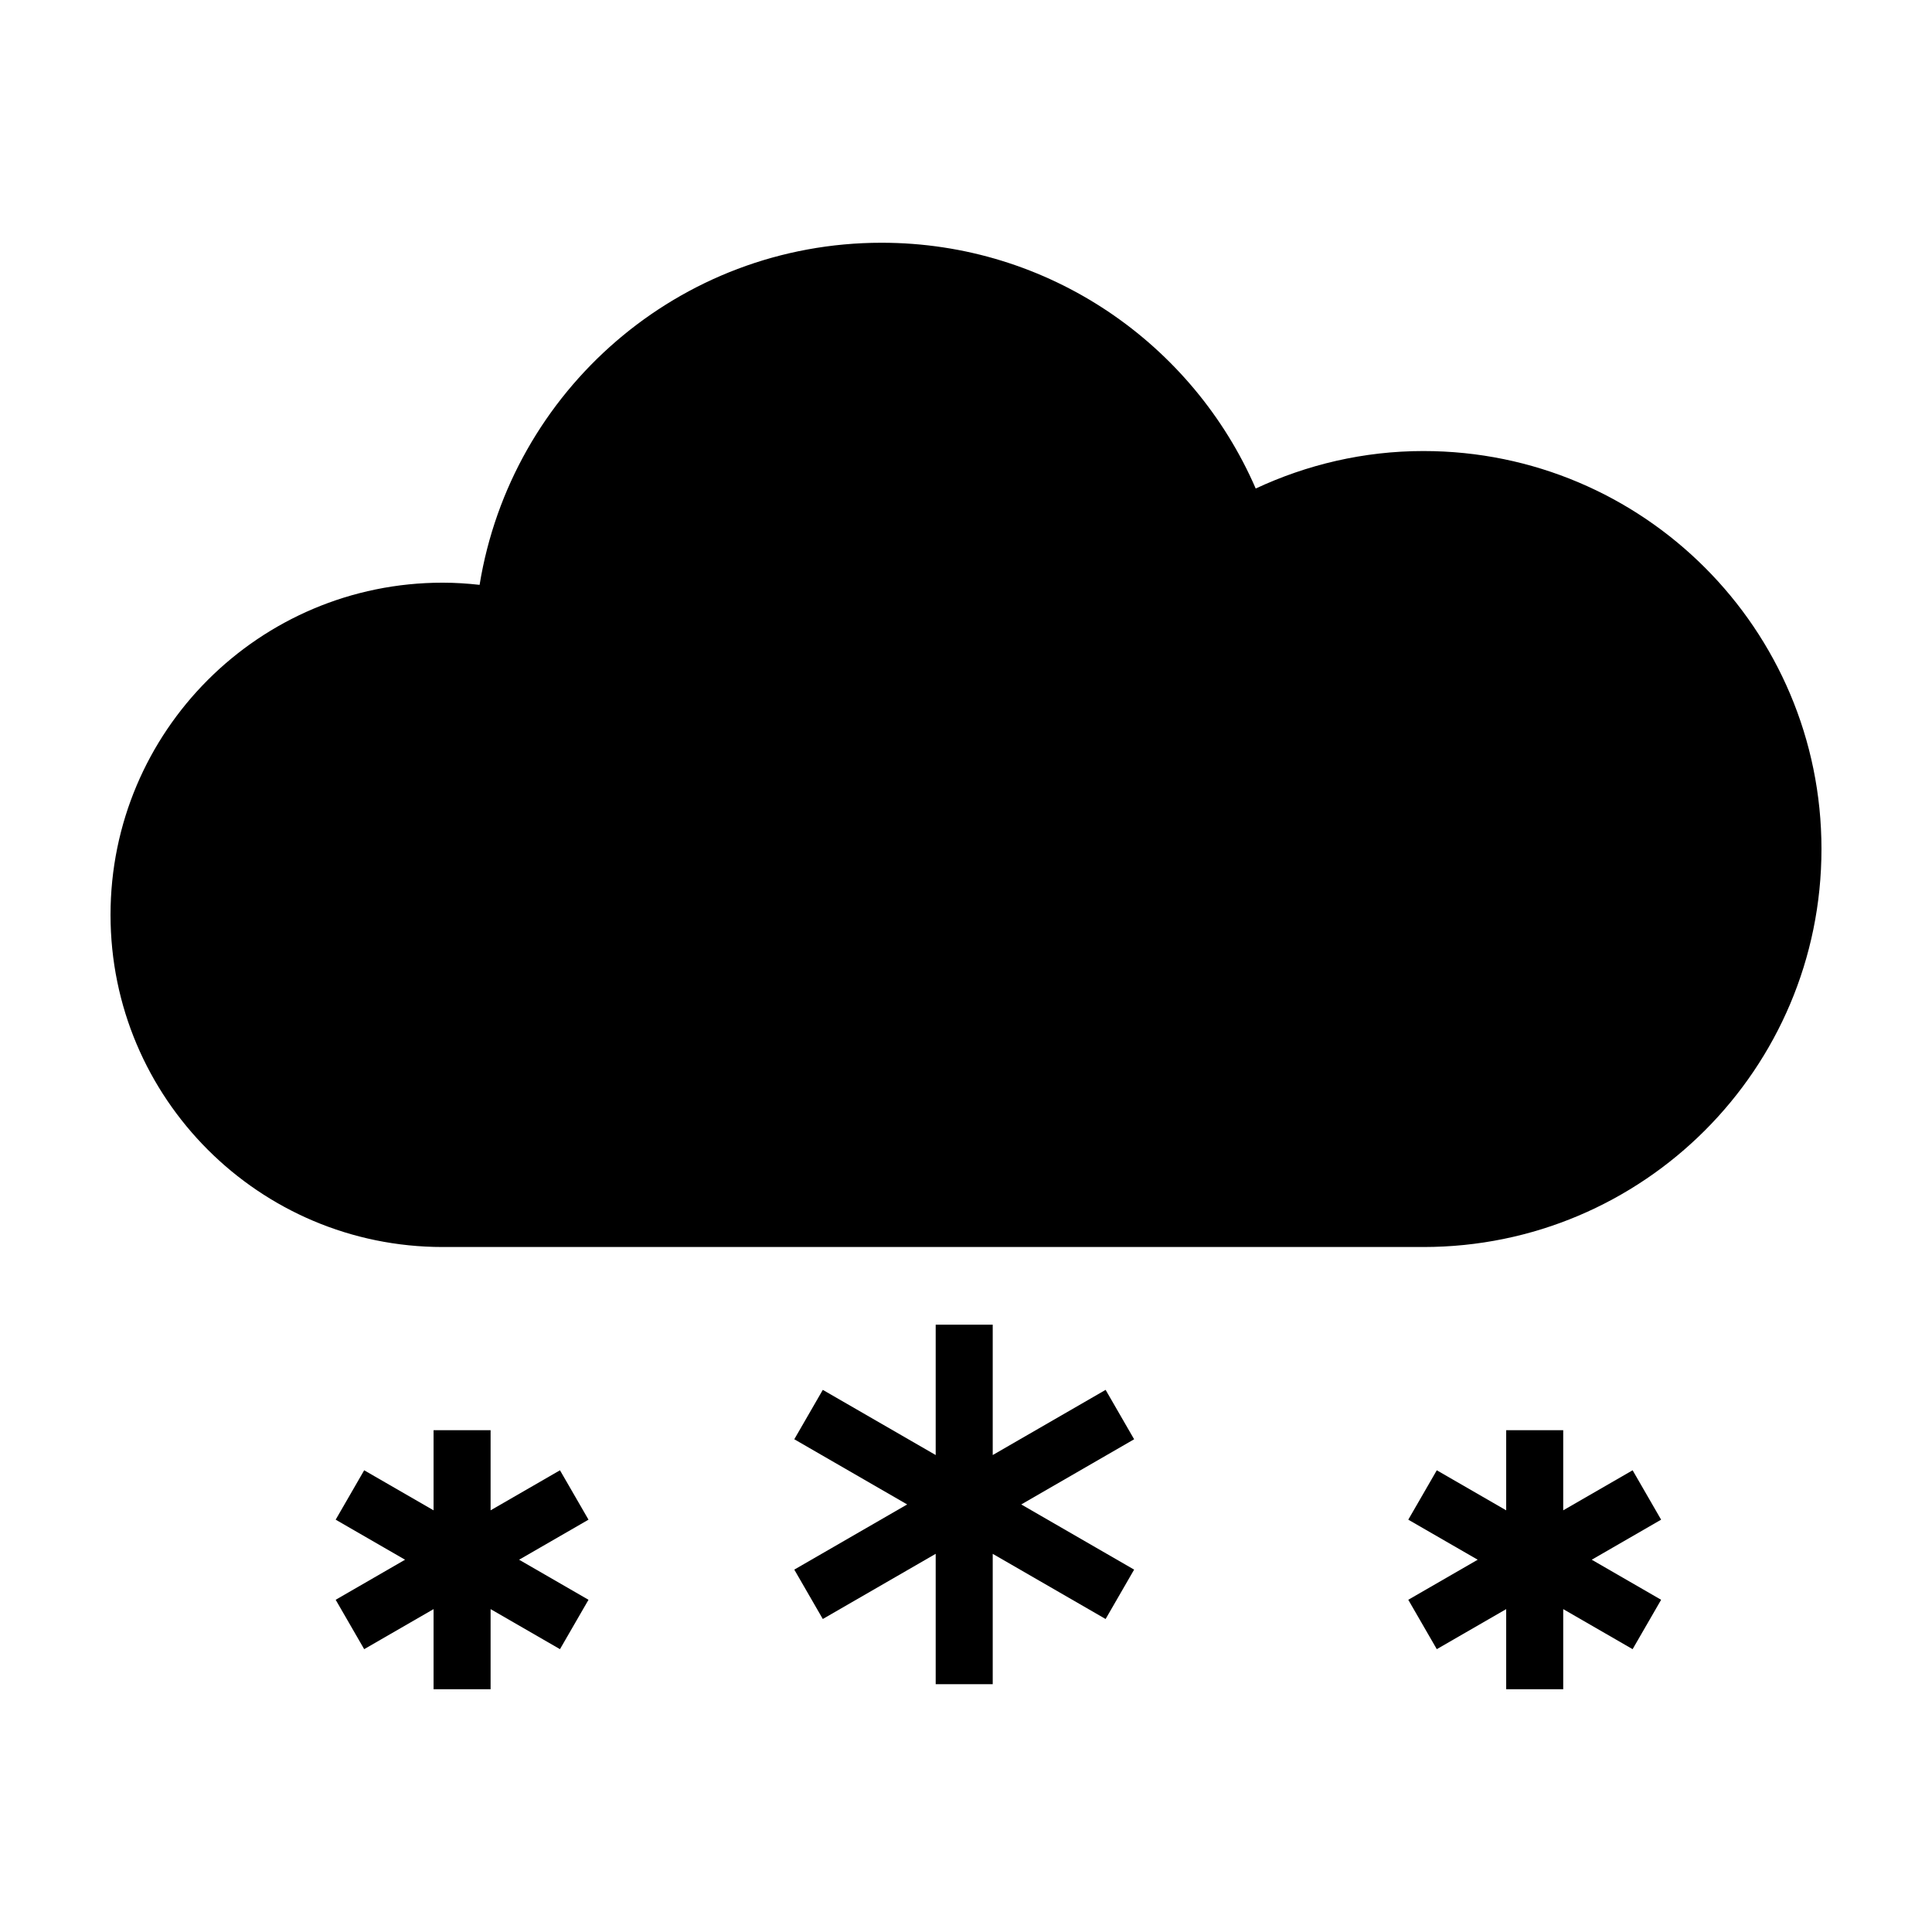
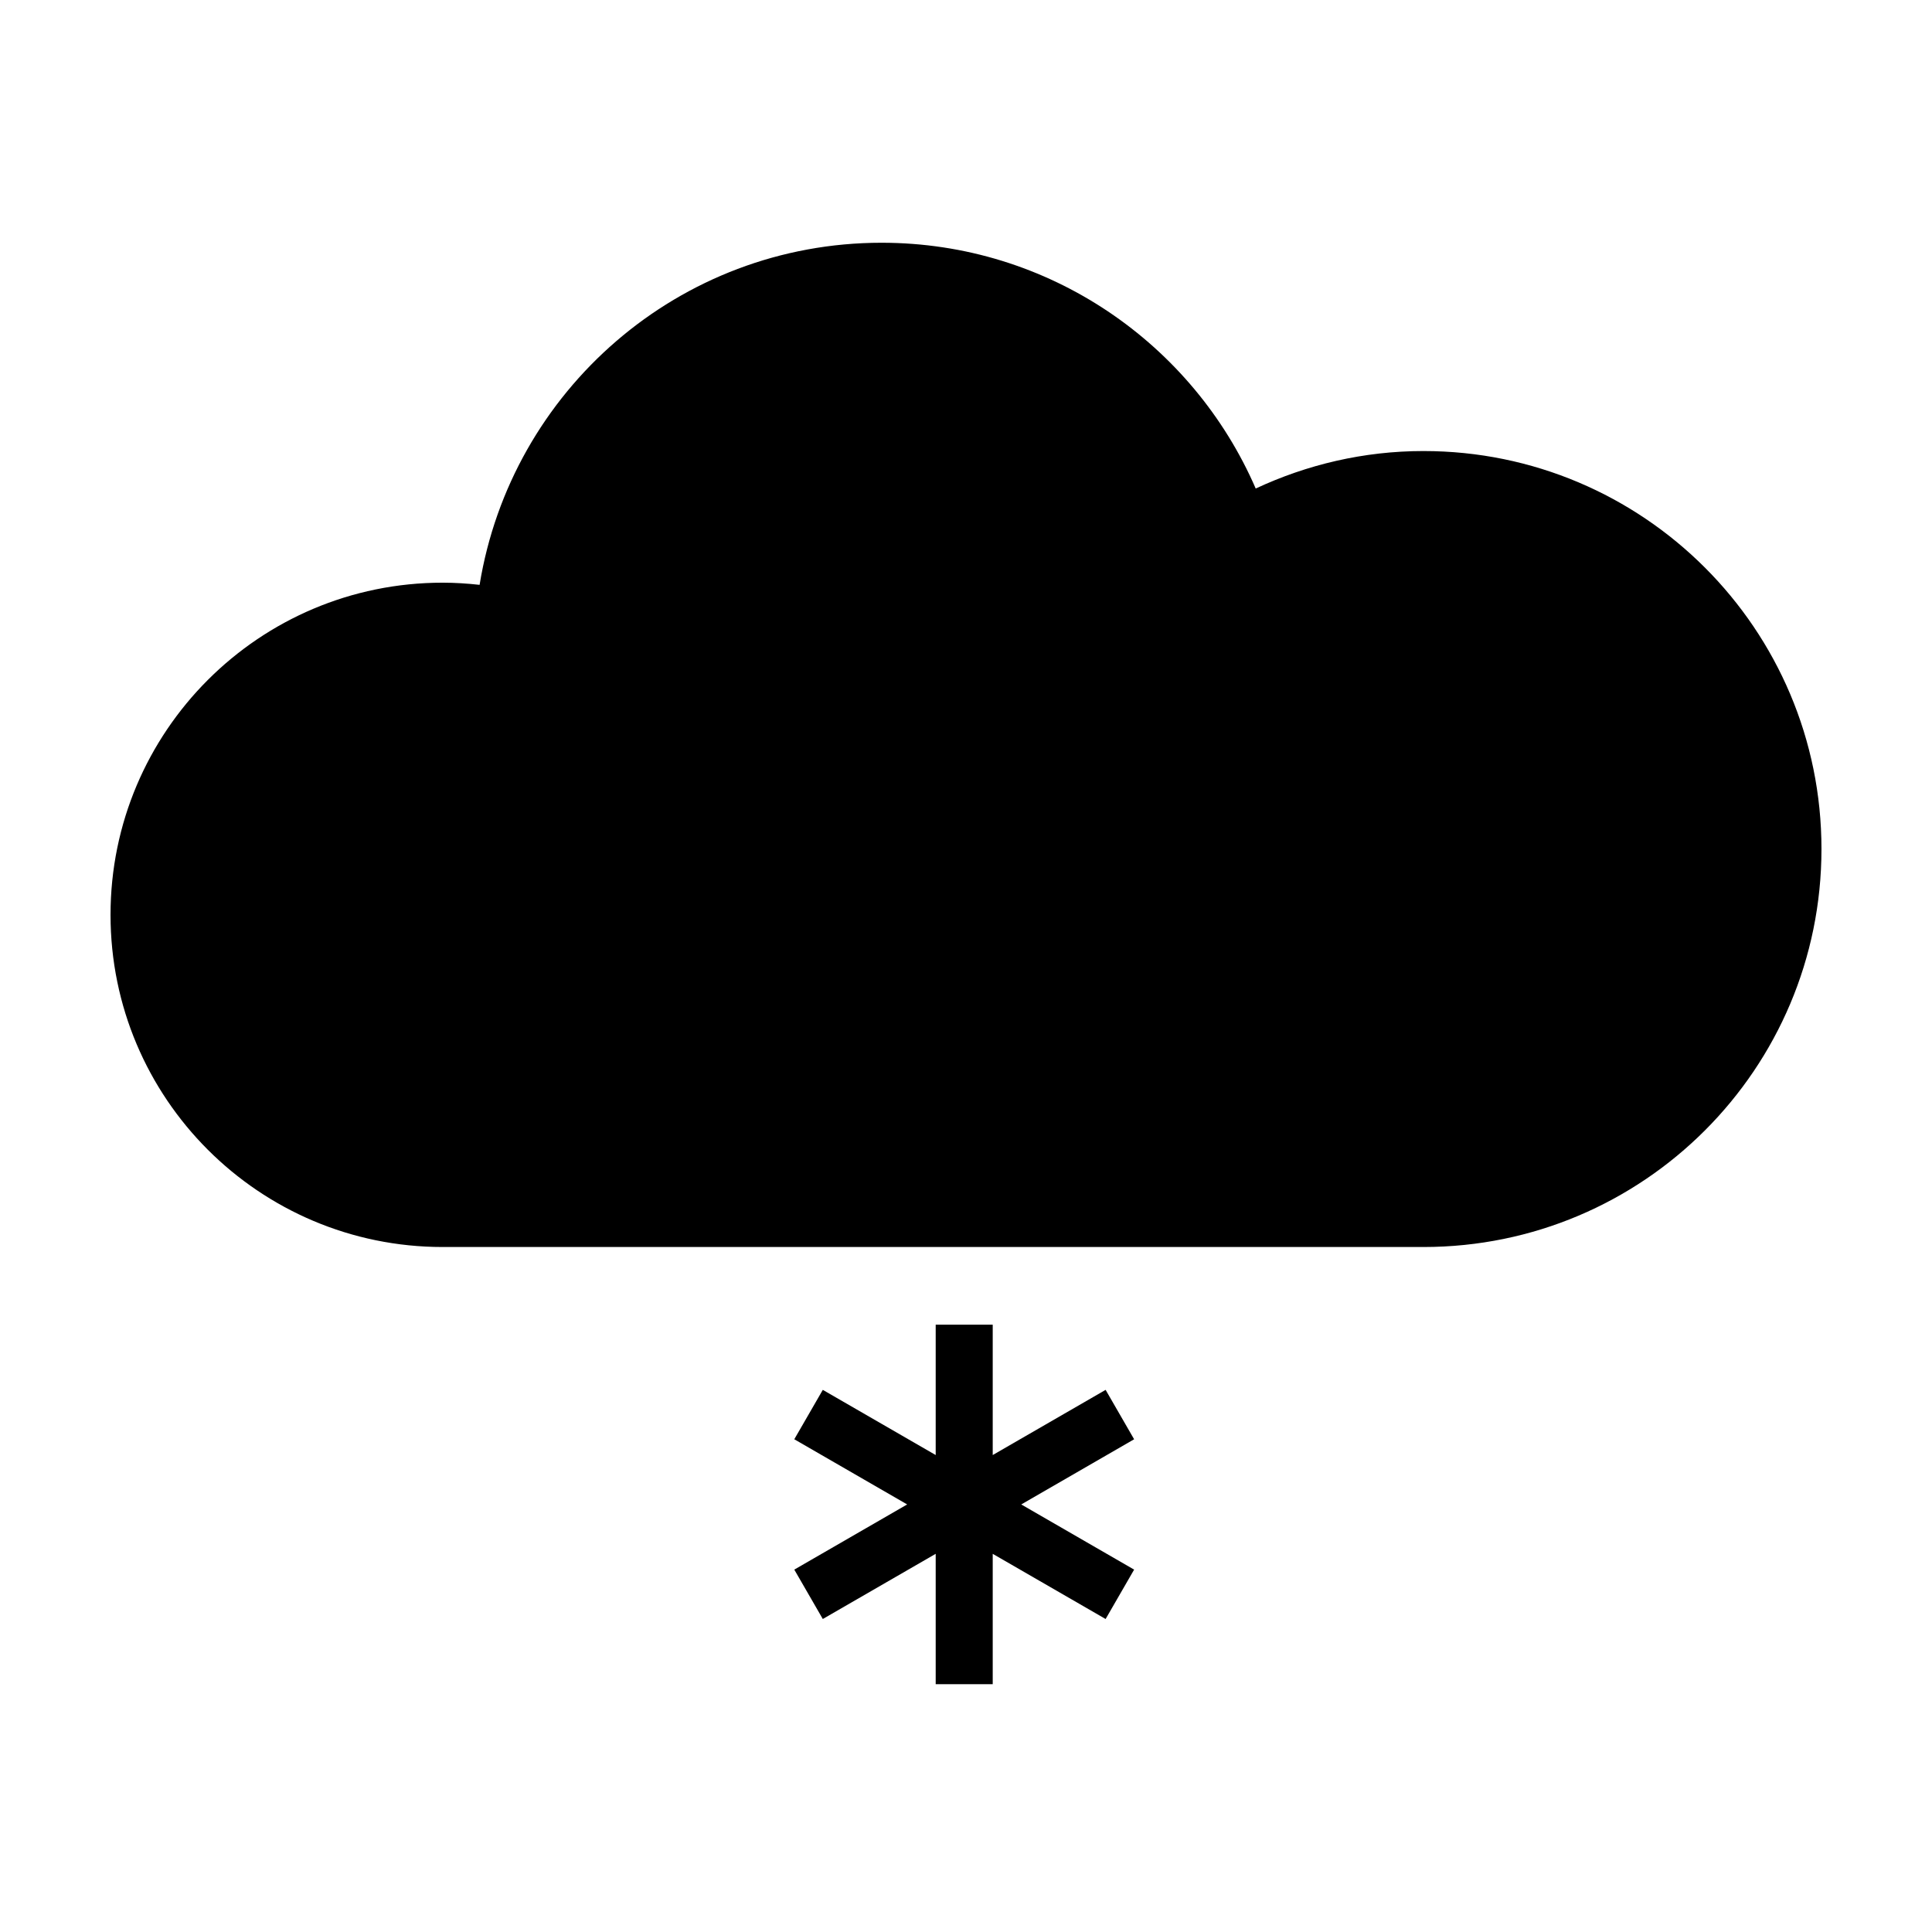
<svg xmlns="http://www.w3.org/2000/svg" fill="#000000" width="800px" height="800px" version="1.1" viewBox="144 144 512 512">
  <g>
    <path d="m521.25 263.53c-15.91 0-30.945 3.621-44.473 9.934-16.609-38.309-54.734-65.133-99.148-65.133-53.742 0-98.191 39.273-106.53 90.66-3.215-0.359-6.473-0.574-9.785-0.574-48.617-0.004-88.023 39.41-88.023 88.027 0 48.613 39.406 88.027 88.027 88.027h259.93c58.246-0.008 105.46-47.223 105.46-105.48 0-58.25-47.219-105.46-105.46-105.46z" />
-     <path d="m292.4 533.64-18.387 10.613v-21.234h-15.113v21.234l-18.387-10.613-7.555 13.09 18.387 10.613-18.387 10.617 7.555 13.086 18.387-10.613v21.23h15.113v-21.23l18.387 10.613 7.559-13.086-18.391-10.617 18.391-10.613z" />
-     <path d="m576.66 533.64-18.391 10.613v-21.234h-15.113v21.234l-18.391-10.613-7.555 13.09 18.395 10.613-18.395 10.617 7.555 13.086 18.391-10.613v21.23h15.113v-21.23l18.391 10.613 7.555-13.086-18.387-10.617 18.387-10.613z" />
    <path d="m437 512.33-29.918 17.273v-34.543h-15.113v34.543l-29.918-17.273-7.555 13.09 29.914 17.273-29.914 17.273 7.555 13.086 29.918-17.273v34.551h15.113v-34.547l29.918 17.27 7.555-13.086-29.914-17.273 29.914-17.273z" />
  </g>
</svg>